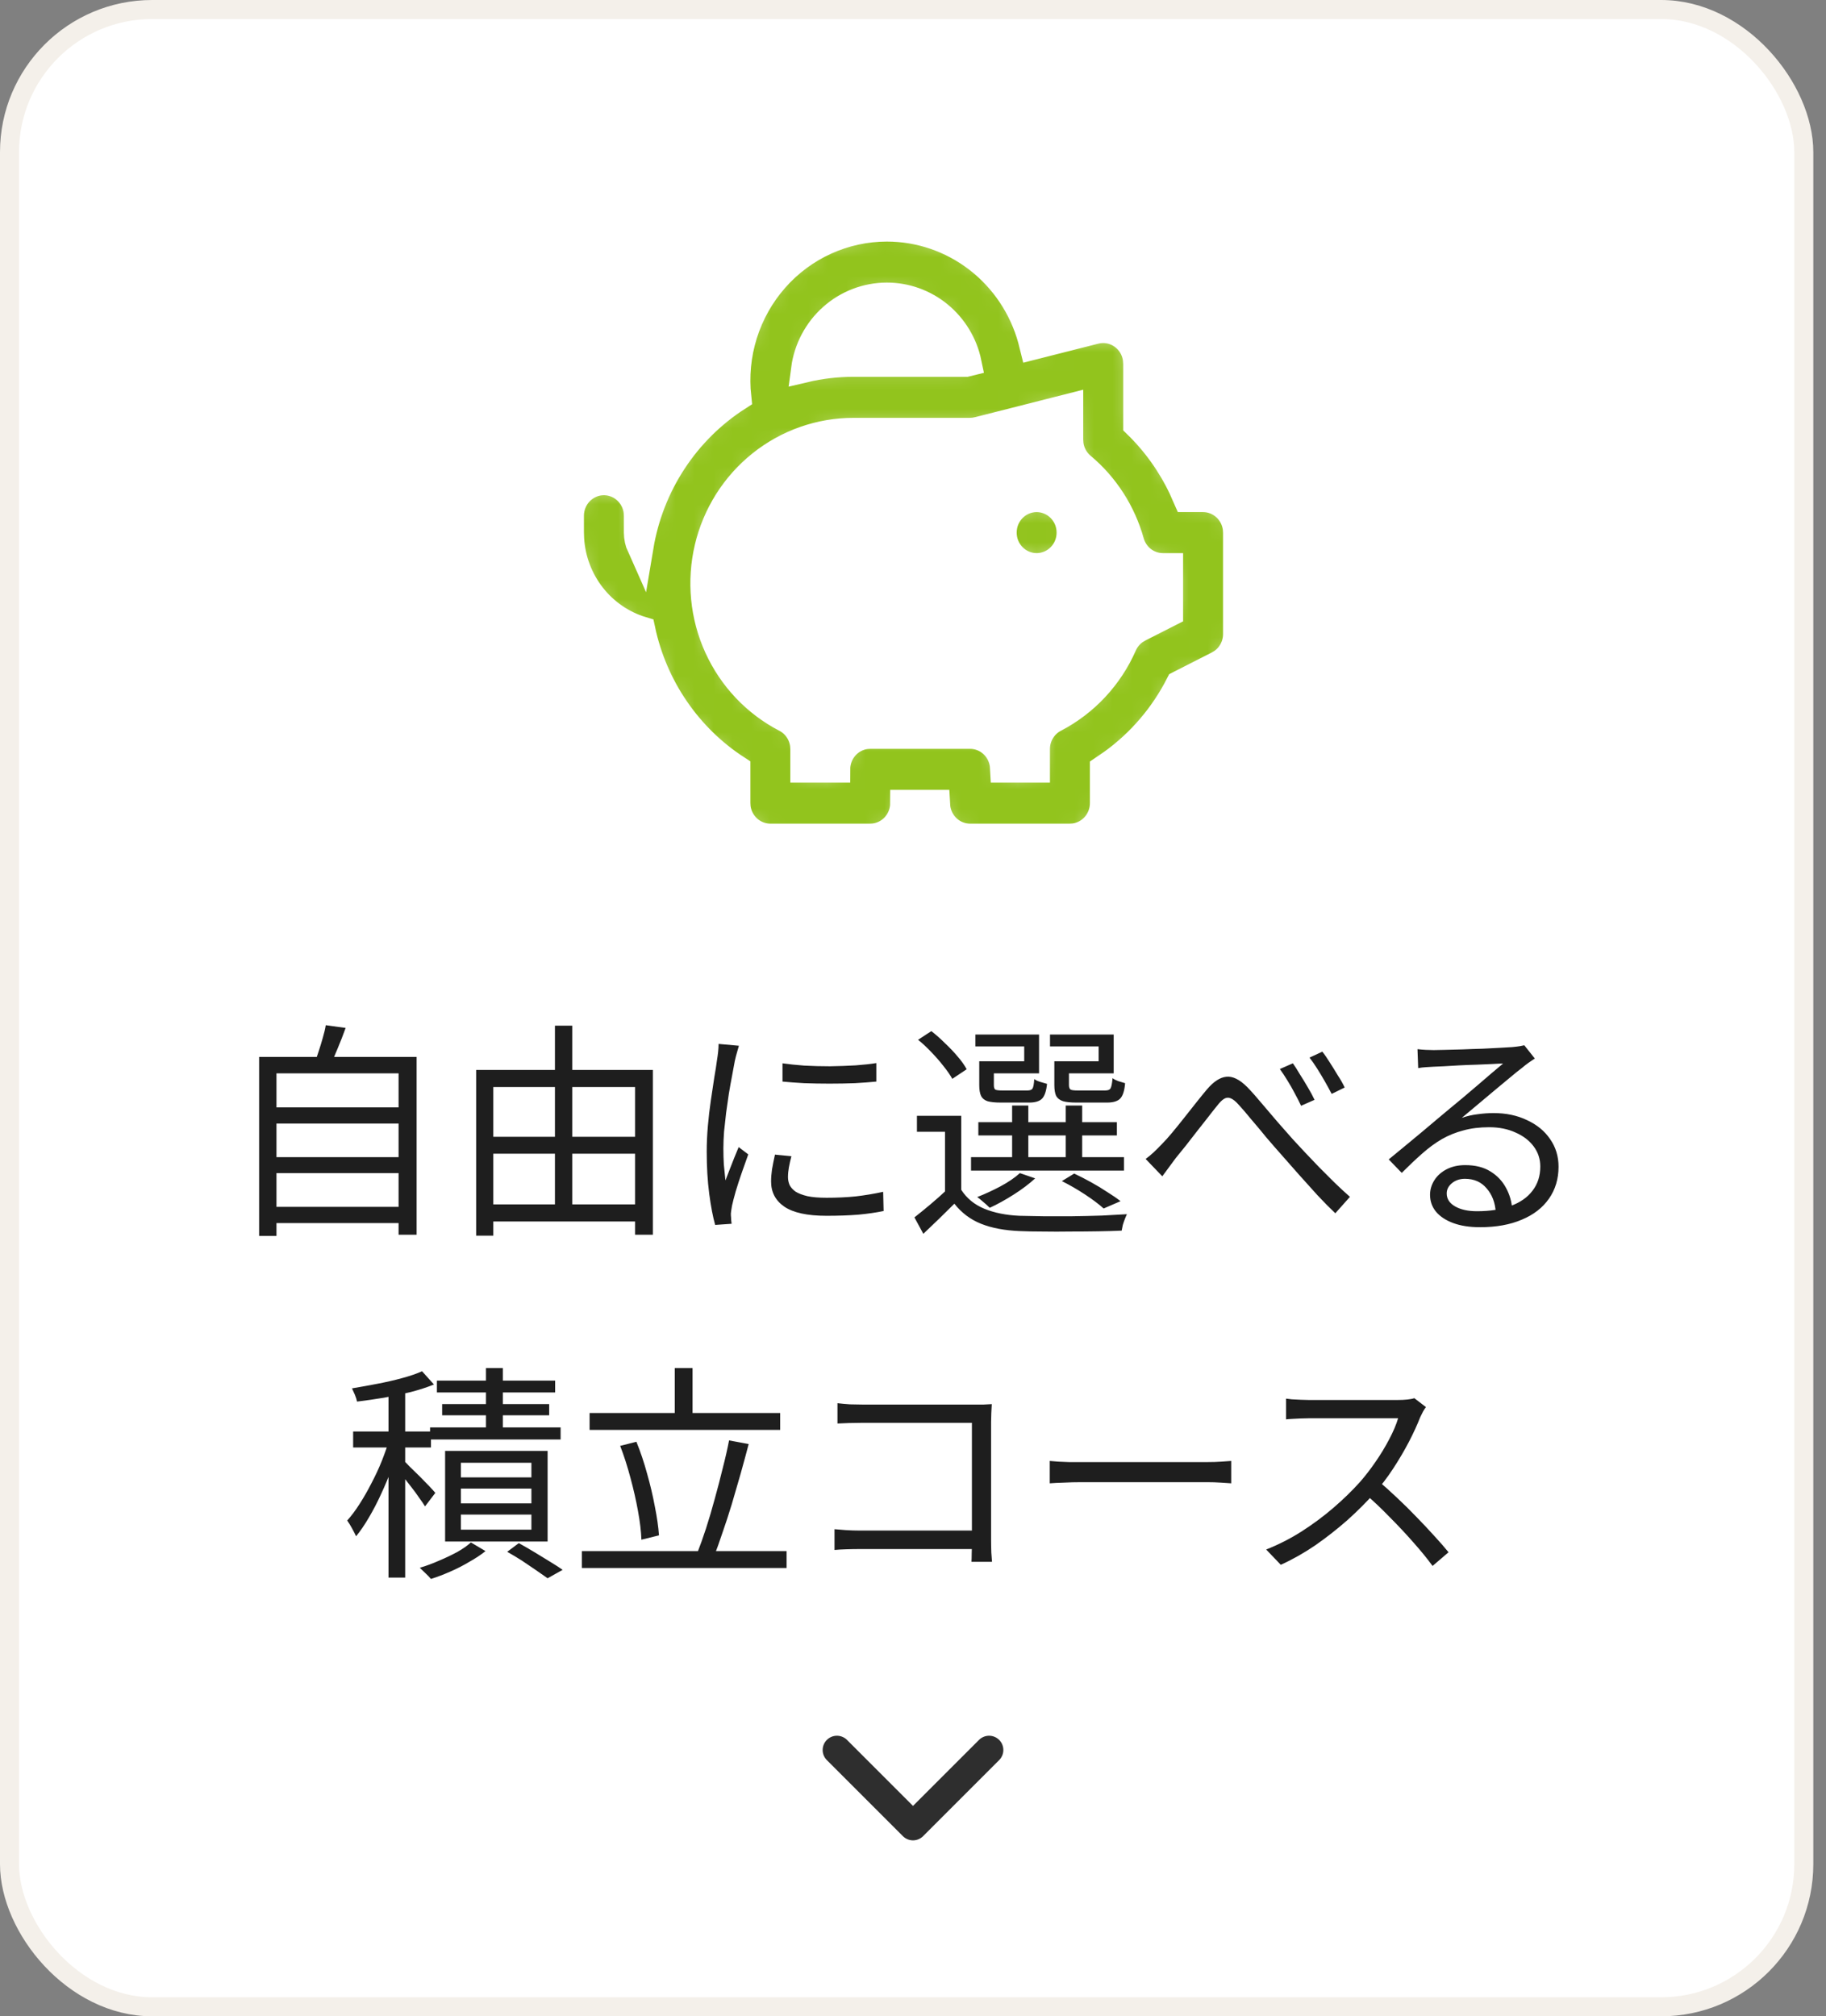
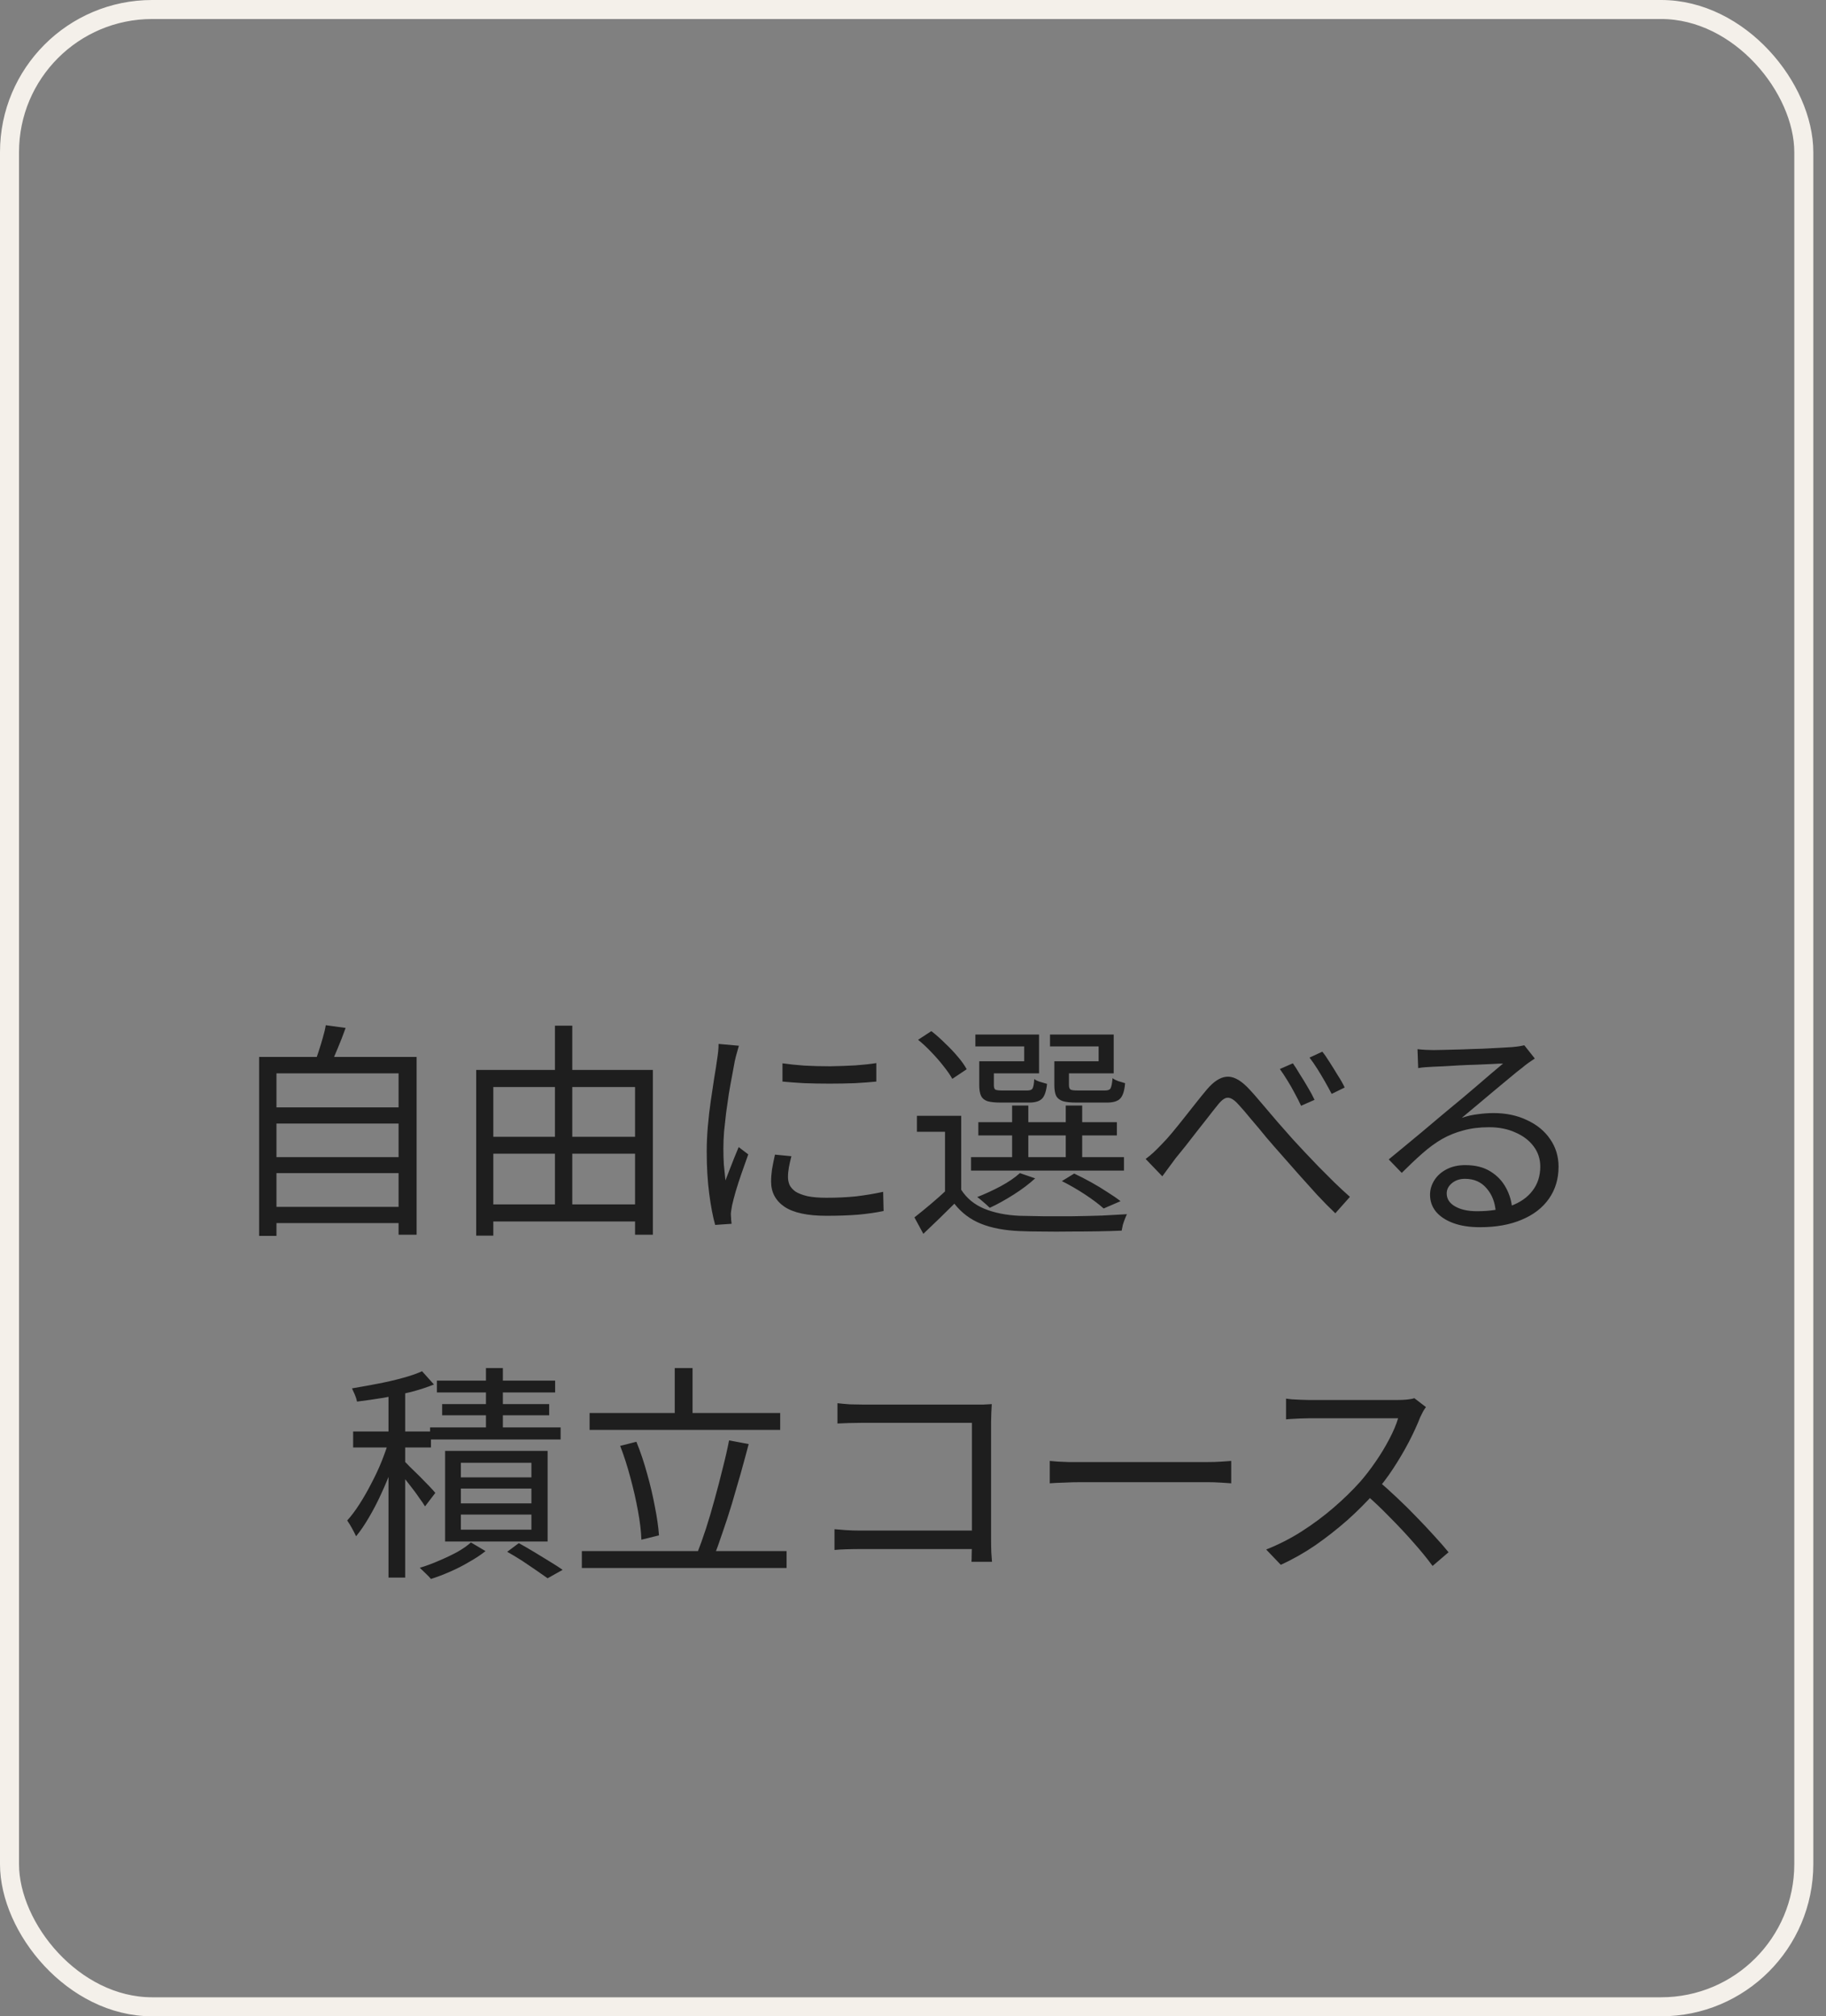
<svg xmlns="http://www.w3.org/2000/svg" width="96" height="106" viewBox="0 0 96 106" fill="none">
  <rect x="0" y="0" width="96" height="106" fill="#808080" stroke="none" />
-   <rect x="0.5" y="0.5" width="94.333" height="105" rx="7.5" fill="white" />
  <rect x="0.5" y="0.5" width="94.333" height="105" rx="7.5" stroke="#F4F0EA" />
  <mask id="path-2-inside-1_1243_1381" fill="white">
-     <path d="M46.625 12C48.346 11.999 50.019 12.572 51.389 13.628C52.759 14.685 53.751 16.169 54.213 17.852L54.304 18.217L57.577 17.387C57.816 17.326 58.065 17.318 58.307 17.362C58.55 17.406 58.781 17.502 58.984 17.643C59.188 17.784 59.36 17.967 59.489 18.18C59.619 18.393 59.702 18.632 59.734 18.88L59.75 19.111V22.329C60.737 23.289 61.546 24.423 62.137 25.675L62.379 26.222H63.25C63.679 26.222 64.092 26.382 64.413 26.672C64.733 26.961 64.938 27.36 64.988 27.792L65 28V33.333C65 33.626 64.929 33.914 64.793 34.172C64.657 34.43 64.461 34.65 64.221 34.812L64.032 34.923L61.988 35.963C61.153 37.608 59.941 39.026 58.453 40.096L58 40.405V42.222C58 42.658 57.843 43.078 57.558 43.403C57.273 43.729 56.88 43.937 56.455 43.988L56.25 44H51C50.571 44 50.158 43.84 49.837 43.551C49.517 43.261 49.312 42.863 49.262 42.43L49.25 42.222H47.5C47.5 42.658 47.343 43.078 47.058 43.403C46.773 43.729 46.38 43.937 45.955 43.988L45.75 44H40.5C40.071 44 39.658 43.84 39.337 43.551C39.017 43.261 38.812 42.863 38.762 42.43L38.75 42.222V40.405C37.485 39.585 36.393 38.518 35.536 37.267C34.678 36.016 34.074 34.605 33.755 33.115C32.723 32.803 31.81 32.177 31.14 31.32C30.471 30.464 30.076 29.419 30.011 28.327L30 28V27.111C30 26.658 30.171 26.222 30.477 25.893C30.784 25.563 31.202 25.365 31.647 25.338C32.093 25.312 32.531 25.459 32.873 25.75C33.215 26.041 33.435 26.453 33.488 26.903L33.5 27.111V28C33.502 28.265 33.555 28.511 33.657 28.738C33.924 27.137 34.52 25.611 35.406 24.26C36.292 22.909 37.448 21.763 38.799 20.896C38.675 19.777 38.785 18.644 39.121 17.571C39.458 16.498 40.014 15.509 40.753 14.669C41.491 13.829 42.396 13.158 43.408 12.698C44.42 12.238 45.516 12 46.625 12ZM56.25 21.387L51.423 22.613L51.214 22.654L51 22.667H44.875C43.105 22.666 41.387 23.27 39.997 24.382C38.607 25.494 37.626 27.05 37.213 28.797C36.799 30.545 36.977 32.384 37.718 34.016C38.459 35.648 39.719 36.98 41.296 37.796C41.55 37.928 41.769 38.121 41.932 38.358C42.096 38.595 42.2 38.87 42.236 39.157L42.25 39.378V40.444H44C44 40.009 44.157 39.589 44.442 39.263C44.727 38.938 45.12 38.73 45.545 38.679L45.75 38.667H51C51.429 38.667 51.842 38.827 52.163 39.116C52.483 39.405 52.688 39.804 52.738 40.236L52.75 40.444H54.5V39.378C54.5 39.05 54.589 38.729 54.758 38.45C54.926 38.171 55.167 37.944 55.454 37.796C57.06 36.961 58.337 35.593 59.073 33.92C59.204 33.621 59.414 33.364 59.68 33.179L59.888 33.054L61.5 32.235V29.778H61.138C60.757 29.778 60.386 29.651 60.082 29.418C59.778 29.184 59.558 28.856 59.454 28.484C59.017 26.919 58.121 25.528 56.885 24.494C56.542 24.207 56.32 23.797 56.264 23.349L56.25 23.124V21.387ZM54.5 26.222C54.964 26.222 55.409 26.41 55.737 26.743C56.066 27.076 56.25 27.529 56.25 28C56.25 28.471 56.066 28.924 55.737 29.257C55.409 29.59 54.964 29.778 54.5 29.778C54.036 29.778 53.591 29.59 53.263 29.257C52.934 28.924 52.75 28.471 52.75 28C52.75 27.529 52.934 27.076 53.263 26.743C53.591 26.41 54.036 26.222 54.5 26.222ZM46.625 15.556C45.565 15.556 44.541 15.947 43.743 16.656C42.946 17.365 42.429 18.344 42.288 19.412C43.136 19.211 44.004 19.11 44.875 19.111H50.785L50.907 19.081C50.7 18.084 50.161 17.189 49.381 16.547C48.602 15.905 47.629 15.555 46.625 15.556Z" />
-   </mask>
-   <path d="M46.625 12C48.346 11.999 50.019 12.572 51.389 13.628C52.759 14.685 53.751 16.169 54.213 17.852L54.304 18.217L57.577 17.387C57.816 17.326 58.065 17.318 58.307 17.362C58.55 17.406 58.781 17.502 58.984 17.643C59.188 17.784 59.36 17.967 59.489 18.18C59.619 18.393 59.702 18.632 59.734 18.88L59.75 19.111V22.329C60.737 23.289 61.546 24.423 62.137 25.675L62.379 26.222H63.25C63.679 26.222 64.092 26.382 64.413 26.672C64.733 26.961 64.938 27.36 64.988 27.792L65 28V33.333C65 33.626 64.929 33.914 64.793 34.172C64.657 34.43 64.461 34.65 64.221 34.812L64.032 34.923L61.988 35.963C61.153 37.608 59.941 39.026 58.453 40.096L58 40.405V42.222C58 42.658 57.843 43.078 57.558 43.403C57.273 43.729 56.88 43.937 56.455 43.988L56.25 44H51C50.571 44 50.158 43.84 49.837 43.551C49.517 43.261 49.312 42.863 49.262 42.43L49.25 42.222H47.5C47.5 42.658 47.343 43.078 47.058 43.403C46.773 43.729 46.38 43.937 45.955 43.988L45.75 44H40.5C40.071 44 39.658 43.84 39.337 43.551C39.017 43.261 38.812 42.863 38.762 42.43L38.75 42.222V40.405C37.485 39.585 36.393 38.518 35.536 37.267C34.678 36.016 34.074 34.605 33.755 33.115C32.723 32.803 31.81 32.177 31.14 31.32C30.471 30.464 30.076 29.419 30.011 28.327L30 28V27.111C30 26.658 30.171 26.222 30.477 25.893C30.784 25.563 31.202 25.365 31.647 25.338C32.093 25.312 32.531 25.459 32.873 25.75C33.215 26.041 33.435 26.453 33.488 26.903L33.5 27.111V28C33.502 28.265 33.555 28.511 33.657 28.738C33.924 27.137 34.52 25.611 35.406 24.26C36.292 22.909 37.448 21.763 38.799 20.896C38.675 19.777 38.785 18.644 39.121 17.571C39.458 16.498 40.014 15.509 40.753 14.669C41.491 13.829 42.396 13.158 43.408 12.698C44.42 12.238 45.516 12 46.625 12ZM56.25 21.387L51.423 22.613L51.214 22.654L51 22.667H44.875C43.105 22.666 41.387 23.27 39.997 24.382C38.607 25.494 37.626 27.05 37.213 28.797C36.799 30.545 36.977 32.384 37.718 34.016C38.459 35.648 39.719 36.98 41.296 37.796C41.55 37.928 41.769 38.121 41.932 38.358C42.096 38.595 42.2 38.87 42.236 39.157L42.25 39.378V40.444H44C44 40.009 44.157 39.589 44.442 39.263C44.727 38.938 45.12 38.73 45.545 38.679L45.75 38.667H51C51.429 38.667 51.842 38.827 52.163 39.116C52.483 39.405 52.688 39.804 52.738 40.236L52.75 40.444H54.5V39.378C54.5 39.05 54.589 38.729 54.758 38.45C54.926 38.171 55.167 37.944 55.454 37.796C57.06 36.961 58.337 35.593 59.073 33.92C59.204 33.621 59.414 33.364 59.68 33.179L59.888 33.054L61.5 32.235V29.778H61.138C60.757 29.778 60.386 29.651 60.082 29.418C59.778 29.184 59.558 28.856 59.454 28.484C59.017 26.919 58.121 25.528 56.885 24.494C56.542 24.207 56.32 23.797 56.264 23.349L56.25 23.124V21.387ZM54.5 26.222C54.964 26.222 55.409 26.41 55.737 26.743C56.066 27.076 56.25 27.529 56.25 28C56.25 28.471 56.066 28.924 55.737 29.257C55.409 29.59 54.964 29.778 54.5 29.778C54.036 29.778 53.591 29.59 53.263 29.257C52.934 28.924 52.75 28.471 52.75 28C52.75 27.529 52.934 27.076 53.263 26.743C53.591 26.41 54.036 26.222 54.5 26.222ZM46.625 15.556C45.565 15.556 44.541 15.947 43.743 16.656C42.946 17.365 42.429 18.344 42.288 19.412C43.136 19.211 44.004 19.11 44.875 19.111H50.785L50.907 19.081C50.7 18.084 50.161 17.189 49.381 16.547C48.602 15.905 47.629 15.555 46.625 15.556Z" fill="#92C41D" stroke="white" stroke-width="1.4" mask="url(#path-2-inside-1_1243_1381)" />
+     </mask>
  <path d="M14.235 58.216H21.207V59.068H14.235V58.216ZM14.235 60.832H21.207V61.672H14.235V60.832ZM14.235 63.448H21.207V64.3H14.235V63.448ZM13.623 55.564H21.903V64.912H20.955V56.428H14.535V64.972H13.623V55.564ZM17.127 53.896L18.171 54.04C18.043 54.4 17.903 54.76 17.751 55.12C17.607 55.48 17.467 55.792 17.331 56.056L16.527 55.9C16.607 55.708 16.683 55.496 16.755 55.264C16.835 55.024 16.907 54.788 16.971 54.556C17.043 54.316 17.095 54.096 17.127 53.896ZM25.467 59.764H33.831V60.652H25.467V59.764ZM25.467 63.316H33.807V64.216H25.467V63.316ZM25.035 56.248H34.323V64.912H33.387V57.148H25.935V64.96H25.035V56.248ZM29.175 53.92H30.087V63.796H29.175V53.92ZM41.139 55.9C41.467 55.948 41.847 55.988 42.279 56.02C42.719 56.044 43.171 56.056 43.635 56.056C44.107 56.048 44.555 56.032 44.979 56.008C45.411 55.976 45.775 55.936 46.071 55.888V56.86C45.751 56.892 45.375 56.92 44.943 56.944C44.519 56.96 44.075 56.968 43.611 56.968C43.155 56.968 42.711 56.96 42.279 56.944C41.847 56.92 41.467 56.892 41.139 56.86V55.9ZM41.607 60.784C41.551 61 41.507 61.196 41.475 61.372C41.443 61.548 41.427 61.72 41.427 61.888C41.427 62.024 41.455 62.16 41.511 62.296C41.575 62.424 41.679 62.54 41.823 62.644C41.975 62.74 42.183 62.82 42.447 62.884C42.711 62.94 43.047 62.968 43.455 62.968C43.999 62.968 44.511 62.944 44.991 62.896C45.471 62.84 45.951 62.76 46.431 62.656L46.455 63.664C46.079 63.744 45.639 63.808 45.135 63.856C44.639 63.896 44.079 63.916 43.455 63.916C42.447 63.916 41.707 63.756 41.235 63.436C40.771 63.116 40.539 62.676 40.539 62.116C40.539 61.916 40.555 61.704 40.587 61.48C40.627 61.248 40.679 60.988 40.743 60.7L41.607 60.784ZM38.847 54.976C38.831 55.04 38.807 55.124 38.775 55.228C38.751 55.324 38.723 55.424 38.691 55.528C38.667 55.624 38.647 55.708 38.631 55.78C38.591 56.004 38.543 56.264 38.487 56.56C38.431 56.848 38.375 57.16 38.319 57.496C38.271 57.824 38.223 58.16 38.175 58.504C38.135 58.84 38.099 59.168 38.067 59.488C38.043 59.808 38.031 60.104 38.031 60.376C38.031 60.672 38.039 60.952 38.055 61.216C38.079 61.48 38.107 61.76 38.139 62.056C38.211 61.872 38.287 61.676 38.367 61.468C38.447 61.26 38.527 61.056 38.607 60.856C38.695 60.648 38.771 60.464 38.835 60.304L39.339 60.688C39.235 60.976 39.123 61.292 39.003 61.636C38.883 61.98 38.775 62.312 38.679 62.632C38.591 62.944 38.527 63.192 38.487 63.376C38.471 63.464 38.455 63.56 38.439 63.664C38.423 63.768 38.419 63.852 38.427 63.916C38.435 63.98 38.439 64.048 38.439 64.12C38.447 64.2 38.455 64.272 38.463 64.336L37.599 64.396C37.479 63.972 37.375 63.428 37.287 62.764C37.199 62.092 37.155 61.352 37.155 60.544C37.155 60.104 37.175 59.656 37.215 59.2C37.255 58.736 37.307 58.288 37.371 57.856C37.435 57.416 37.495 57.016 37.551 56.656C37.615 56.288 37.663 55.98 37.695 55.732C37.719 55.588 37.739 55.444 37.755 55.3C37.771 55.148 37.779 55.008 37.779 54.88L38.847 54.976ZM50.535 58.66V62.908H49.683V59.5H48.207V58.66H50.535ZM50.535 62.548C50.823 62.996 51.227 63.328 51.747 63.544C52.275 63.76 52.891 63.884 53.595 63.916C53.939 63.924 54.355 63.932 54.843 63.94C55.331 63.94 55.843 63.94 56.379 63.94C56.923 63.932 57.443 63.92 57.939 63.904C58.443 63.88 58.879 63.856 59.247 63.832C59.215 63.896 59.179 63.98 59.139 64.084C59.099 64.188 59.063 64.292 59.031 64.396C59.007 64.508 58.987 64.608 58.971 64.696C58.627 64.712 58.219 64.724 57.747 64.732C57.283 64.74 56.795 64.744 56.283 64.744C55.779 64.752 55.291 64.752 54.819 64.744C54.355 64.744 53.955 64.736 53.619 64.72C52.819 64.688 52.139 64.56 51.579 64.336C51.019 64.112 50.551 63.76 50.175 63.28C49.919 63.536 49.655 63.796 49.383 64.06C49.111 64.324 48.831 64.592 48.543 64.864L48.075 64C48.331 63.8 48.611 63.572 48.915 63.316C49.219 63.06 49.507 62.804 49.779 62.548H50.535ZM48.267 54.664L48.963 54.208C49.203 54.392 49.443 54.604 49.683 54.844C49.931 55.076 50.155 55.312 50.355 55.552C50.555 55.784 50.711 56.004 50.823 56.212L50.067 56.716C49.955 56.516 49.803 56.296 49.611 56.056C49.419 55.808 49.207 55.564 48.975 55.324C48.743 55.076 48.507 54.856 48.267 54.664ZM51.435 58.996H58.719V59.692H51.435V58.996ZM51.051 60.832H59.091V61.54H51.051V60.832ZM53.211 58.12H54.063V61.18H53.211V58.12ZM56.031 58.12H56.895V61.18H56.031V58.12ZM51.735 55.792H53.847V55.012H51.279V54.388H54.627V56.428H51.735V55.792ZM51.483 55.792H52.251V57.052C52.251 57.164 52.275 57.24 52.323 57.28C52.379 57.312 52.503 57.328 52.695 57.328C52.735 57.328 52.815 57.328 52.935 57.328C53.055 57.328 53.187 57.328 53.331 57.328C53.475 57.328 53.607 57.328 53.727 57.328C53.855 57.328 53.947 57.328 54.003 57.328C54.147 57.328 54.239 57.296 54.279 57.232C54.327 57.16 54.359 56.992 54.375 56.728C54.447 56.784 54.547 56.832 54.675 56.872C54.811 56.912 54.935 56.948 55.047 56.98C55.007 57.364 54.919 57.624 54.783 57.76C54.647 57.896 54.423 57.964 54.111 57.964C54.063 57.964 53.967 57.964 53.823 57.964C53.687 57.964 53.531 57.964 53.355 57.964C53.187 57.964 53.031 57.964 52.887 57.964C52.743 57.964 52.651 57.964 52.611 57.964C52.315 57.964 52.083 57.94 51.915 57.892C51.755 57.836 51.643 57.744 51.579 57.616C51.515 57.48 51.483 57.292 51.483 57.052V55.792ZM55.683 55.792H57.759V55.012H55.203V54.388H58.551V56.428H55.683V55.792ZM55.431 55.792H56.199V57.04C56.199 57.16 56.227 57.24 56.283 57.28C56.339 57.312 56.467 57.328 56.667 57.328C56.723 57.328 56.811 57.328 56.931 57.328C57.059 57.328 57.199 57.328 57.351 57.328C57.511 57.328 57.659 57.328 57.795 57.328C57.931 57.328 58.031 57.328 58.095 57.328C58.247 57.328 58.343 57.292 58.383 57.22C58.431 57.14 58.467 56.96 58.491 56.68C58.563 56.736 58.663 56.788 58.791 56.836C58.927 56.876 59.047 56.912 59.151 56.944C59.119 57.344 59.031 57.616 58.887 57.76C58.751 57.896 58.523 57.964 58.203 57.964C58.155 57.964 58.051 57.964 57.891 57.964C57.739 57.964 57.571 57.964 57.387 57.964C57.203 57.964 57.035 57.964 56.883 57.964C56.731 57.964 56.631 57.964 56.583 57.964C56.287 57.964 56.055 57.94 55.887 57.892C55.719 57.836 55.599 57.744 55.527 57.616C55.463 57.48 55.431 57.288 55.431 57.04V55.792ZM55.827 62.092L56.475 61.696C56.763 61.832 57.059 61.984 57.363 62.152C57.667 62.32 57.951 62.492 58.215 62.668C58.487 62.836 58.719 62.996 58.911 63.148L58.023 63.532C57.775 63.308 57.451 63.064 57.051 62.8C56.651 62.536 56.243 62.3 55.827 62.092ZM53.619 61.672L54.423 61.948C54.111 62.236 53.735 62.52 53.295 62.8C52.855 63.08 52.435 63.312 52.035 63.496C51.987 63.448 51.923 63.388 51.843 63.316C51.763 63.244 51.679 63.172 51.591 63.1C51.511 63.028 51.439 62.972 51.375 62.932C51.783 62.772 52.191 62.584 52.599 62.368C53.015 62.144 53.355 61.912 53.619 61.672ZM60.231 60.928C60.383 60.816 60.523 60.7 60.651 60.58C60.787 60.452 60.935 60.304 61.095 60.136C61.255 59.976 61.431 59.78 61.623 59.548C61.823 59.308 62.027 59.056 62.235 58.792C62.451 58.52 62.663 58.252 62.871 57.988C63.079 57.724 63.271 57.488 63.447 57.28C63.799 56.864 64.139 56.64 64.467 56.608C64.803 56.568 65.171 56.748 65.571 57.148C65.811 57.396 66.067 57.684 66.339 58.012C66.611 58.332 66.887 58.656 67.167 58.984C67.455 59.312 67.723 59.616 67.971 59.896C68.155 60.096 68.363 60.32 68.595 60.568C68.827 60.816 69.075 61.076 69.339 61.348C69.603 61.612 69.871 61.88 70.143 62.152C70.423 62.424 70.699 62.68 70.971 62.92L70.203 63.784C69.899 63.496 69.583 63.176 69.255 62.824C68.927 62.464 68.603 62.104 68.283 61.744C67.963 61.384 67.667 61.048 67.395 60.736C67.131 60.44 66.859 60.128 66.579 59.8C66.307 59.464 66.043 59.148 65.787 58.852C65.539 58.548 65.323 58.296 65.139 58.096C64.971 57.904 64.823 57.784 64.695 57.736C64.575 57.688 64.459 57.7 64.347 57.772C64.243 57.836 64.123 57.956 63.987 58.132C63.843 58.308 63.679 58.516 63.495 58.756C63.311 58.988 63.119 59.232 62.919 59.488C62.719 59.744 62.523 59.996 62.331 60.244C62.139 60.484 61.967 60.696 61.815 60.88C61.695 61.04 61.571 61.208 61.443 61.384C61.315 61.56 61.203 61.712 61.107 61.84L60.231 60.928ZM67.971 55.9C68.075 56.044 68.195 56.232 68.331 56.464C68.475 56.688 68.619 56.924 68.763 57.172C68.907 57.412 69.023 57.628 69.111 57.82L68.403 58.132C68.307 57.924 68.195 57.704 68.067 57.472C67.947 57.24 67.819 57.016 67.683 56.8C67.547 56.576 67.415 56.376 67.287 56.2L67.971 55.9ZM69.519 55.288C69.631 55.424 69.759 55.608 69.903 55.84C70.047 56.064 70.191 56.296 70.335 56.536C70.487 56.768 70.607 56.98 70.695 57.172L70.011 57.508C69.899 57.292 69.779 57.072 69.651 56.848C69.523 56.624 69.391 56.404 69.255 56.188C69.119 55.972 68.983 55.776 68.847 55.6L69.519 55.288ZM74.523 55.156C74.659 55.172 74.803 55.184 74.955 55.192C75.115 55.2 75.255 55.204 75.375 55.204C75.495 55.204 75.691 55.2 75.963 55.192C76.243 55.184 76.555 55.176 76.899 55.168C77.251 55.152 77.599 55.14 77.943 55.132C78.295 55.116 78.607 55.1 78.879 55.084C79.159 55.068 79.363 55.056 79.491 55.048C79.667 55.032 79.803 55.016 79.899 55C79.995 54.984 80.075 54.968 80.139 54.952L80.691 55.648C80.587 55.72 80.475 55.796 80.355 55.876C80.243 55.956 80.131 56.044 80.019 56.14C79.867 56.252 79.663 56.416 79.407 56.632C79.151 56.84 78.867 57.076 78.555 57.34C78.251 57.596 77.951 57.848 77.655 58.096C77.359 58.344 77.091 58.568 76.851 58.768C77.131 58.672 77.411 58.608 77.691 58.576C77.979 58.536 78.255 58.516 78.519 58.516C79.183 58.516 79.771 58.64 80.283 58.888C80.803 59.128 81.207 59.46 81.495 59.884C81.791 60.308 81.939 60.792 81.939 61.336C81.939 61.976 81.771 62.536 81.435 63.016C81.099 63.496 80.623 63.864 80.007 64.12C79.391 64.384 78.659 64.516 77.811 64.516C77.267 64.516 76.799 64.444 76.407 64.3C76.015 64.156 75.711 63.956 75.495 63.7C75.287 63.444 75.183 63.148 75.183 62.812C75.183 62.54 75.259 62.284 75.411 62.044C75.563 61.804 75.779 61.612 76.059 61.468C76.339 61.324 76.663 61.252 77.031 61.252C77.567 61.252 78.011 61.364 78.363 61.588C78.715 61.804 78.987 62.092 79.179 62.452C79.371 62.804 79.479 63.184 79.503 63.592L78.639 63.736C78.607 63.224 78.447 62.804 78.159 62.476C77.879 62.14 77.499 61.972 77.019 61.972C76.747 61.972 76.519 62.048 76.335 62.2C76.151 62.352 76.059 62.532 76.059 62.74C76.059 63.028 76.207 63.256 76.503 63.424C76.799 63.592 77.183 63.676 77.655 63.676C78.335 63.676 78.923 63.584 79.419 63.4C79.923 63.216 80.307 62.948 80.571 62.596C80.843 62.244 80.979 61.82 80.979 61.324C80.979 60.932 80.863 60.58 80.631 60.268C80.399 59.956 80.079 59.712 79.671 59.536C79.271 59.352 78.811 59.26 78.291 59.26C77.787 59.26 77.335 59.316 76.935 59.428C76.535 59.532 76.159 59.684 75.807 59.884C75.463 60.084 75.119 60.336 74.775 60.64C74.439 60.936 74.079 61.276 73.695 61.66L73.011 60.952C73.259 60.752 73.531 60.528 73.827 60.28C74.131 60.024 74.435 59.772 74.739 59.524C75.043 59.268 75.323 59.032 75.579 58.816C75.843 58.592 76.063 58.408 76.239 58.264C76.407 58.128 76.615 57.956 76.863 57.748C77.119 57.532 77.383 57.308 77.655 57.076C77.927 56.844 78.183 56.624 78.423 56.416C78.671 56.208 78.871 56.04 79.023 55.912C78.895 55.912 78.707 55.92 78.459 55.936C78.211 55.944 77.935 55.956 77.631 55.972C77.327 55.98 77.023 55.992 76.719 56.008C76.423 56.024 76.151 56.04 75.903 56.056C75.663 56.064 75.479 56.072 75.351 56.08C75.223 56.088 75.091 56.096 74.955 56.104C74.819 56.112 74.687 56.128 74.559 56.152L74.523 55.156ZM20.425 72.916H21.302V82.936H20.425V72.916ZM18.566 75.256H22.657V76.096H18.566V75.256ZM20.485 75.628L21.049 75.856C20.93 76.28 20.782 76.72 20.605 77.176C20.438 77.632 20.25 78.084 20.041 78.532C19.841 78.972 19.625 79.388 19.393 79.78C19.169 80.164 18.945 80.492 18.721 80.764C18.666 80.644 18.593 80.504 18.506 80.344C18.418 80.184 18.334 80.048 18.253 79.936C18.47 79.696 18.686 79.408 18.901 79.072C19.117 78.736 19.326 78.372 19.526 77.98C19.733 77.588 19.918 77.192 20.078 76.792C20.238 76.384 20.373 75.996 20.485 75.628ZM22.189 72.088L22.814 72.784C22.462 72.928 22.058 73.06 21.602 73.18C21.145 73.292 20.674 73.392 20.186 73.48C19.698 73.56 19.226 73.628 18.77 73.684C18.753 73.588 18.718 73.472 18.662 73.336C18.605 73.2 18.553 73.084 18.506 72.988C18.938 72.916 19.381 72.836 19.837 72.748C20.302 72.66 20.738 72.56 21.145 72.448C21.561 72.336 21.91 72.216 22.189 72.088ZM21.218 76.78C21.29 76.844 21.401 76.956 21.553 77.116C21.713 77.268 21.886 77.436 22.07 77.62C22.253 77.804 22.422 77.976 22.573 78.136C22.726 78.296 22.829 78.412 22.886 78.484L22.346 79.192C22.273 79.072 22.169 78.92 22.034 78.736C21.905 78.544 21.762 78.348 21.602 78.148C21.442 77.94 21.29 77.748 21.145 77.572C21.009 77.388 20.893 77.244 20.797 77.14L21.218 76.78ZM25.549 71.92H26.438V75.568H25.549V71.92ZM22.97 72.58H29.186V73.204H22.97V72.58ZM23.245 73.816H28.873V74.404H23.245V73.816ZM22.61 75.04H29.474V75.676H22.61V75.04ZM24.23 78.256V79.036H27.938V78.256H24.23ZM24.23 79.624V80.416H27.938V79.624H24.23ZM24.23 76.9V77.668H27.938V76.9H24.23ZM23.401 76.276H28.79V81.04H23.401V76.276ZM26.666 81.58L27.277 81.124C27.549 81.276 27.826 81.436 28.105 81.604C28.386 81.772 28.654 81.936 28.91 82.096C29.174 82.256 29.398 82.4 29.581 82.528L28.79 82.972C28.622 82.852 28.422 82.712 28.189 82.552C27.957 82.392 27.709 82.224 27.445 82.048C27.181 81.88 26.922 81.724 26.666 81.58ZM24.758 81.088L25.526 81.544C25.285 81.736 25.002 81.924 24.674 82.108C24.354 82.3 24.017 82.472 23.666 82.624C23.322 82.776 22.985 82.904 22.657 83.008C22.585 82.92 22.489 82.82 22.369 82.708C22.258 82.596 22.157 82.5 22.07 82.42C22.398 82.324 22.733 82.2 23.078 82.048C23.422 81.904 23.741 81.752 24.038 81.592C24.334 81.424 24.573 81.256 24.758 81.088ZM30.997 74.284H41.017V75.172H30.997V74.284ZM30.59 81.544H41.353V82.432H30.59V81.544ZM35.474 71.92H36.41V74.776H35.474V71.92ZM38.33 75.724L39.361 75.916C39.233 76.404 39.093 76.92 38.941 77.464C38.789 78 38.633 78.536 38.474 79.072C38.313 79.6 38.15 80.104 37.981 80.584C37.822 81.064 37.666 81.496 37.514 81.88L36.65 81.664C36.801 81.28 36.958 80.844 37.117 80.356C37.278 79.86 37.429 79.344 37.574 78.808C37.725 78.264 37.865 77.728 37.993 77.2C38.13 76.672 38.242 76.18 38.33 75.724ZM32.605 76.012L33.458 75.796C33.673 76.324 33.861 76.884 34.022 77.476C34.19 78.068 34.325 78.644 34.429 79.204C34.541 79.764 34.614 80.268 34.645 80.716L33.721 80.944C33.706 80.504 33.645 80 33.541 79.432C33.438 78.864 33.306 78.284 33.145 77.692C32.986 77.092 32.806 76.532 32.605 76.012ZM44.029 73.768C44.23 73.792 44.45 73.812 44.69 73.828C44.929 73.836 45.145 73.84 45.337 73.84H51.254C51.398 73.84 51.55 73.84 51.709 73.84C51.877 73.832 52.022 73.824 52.142 73.816C52.133 73.952 52.126 74.108 52.117 74.284C52.109 74.452 52.105 74.608 52.105 74.752V80.944C52.105 81.16 52.109 81.384 52.117 81.616C52.133 81.848 52.145 82.012 52.154 82.108H51.074C51.081 82.012 51.086 81.868 51.086 81.676C51.093 81.476 51.097 81.268 51.097 81.052V74.8H45.349C45.126 74.8 44.882 74.804 44.617 74.812C44.361 74.82 44.166 74.828 44.029 74.836V73.768ZM43.873 80.392C44.026 80.408 44.221 80.424 44.462 80.44C44.709 80.456 44.958 80.464 45.206 80.464H51.638V81.436H45.23C44.989 81.436 44.742 81.44 44.486 81.448C44.237 81.456 44.033 81.468 43.873 81.484V80.392ZM55.19 76.804C55.309 76.812 55.458 76.824 55.633 76.84C55.809 76.848 56.002 76.856 56.209 76.864C56.425 76.864 56.642 76.864 56.858 76.864C56.986 76.864 57.181 76.864 57.446 76.864C57.718 76.864 58.033 76.864 58.394 76.864C58.754 76.864 59.133 76.864 59.533 76.864C59.941 76.864 60.346 76.864 60.745 76.864C61.154 76.864 61.538 76.864 61.898 76.864C62.266 76.864 62.581 76.864 62.846 76.864C63.109 76.864 63.306 76.864 63.434 76.864C63.737 76.864 63.998 76.856 64.213 76.84C64.43 76.824 64.602 76.812 64.73 76.804V77.98C64.609 77.972 64.43 77.96 64.189 77.944C63.958 77.928 63.709 77.92 63.446 77.92C63.318 77.92 63.117 77.92 62.846 77.92C62.574 77.92 62.258 77.92 61.898 77.92C61.545 77.92 61.166 77.92 60.758 77.92C60.349 77.92 59.941 77.92 59.533 77.92C59.133 77.92 58.754 77.92 58.394 77.92C58.041 77.92 57.73 77.92 57.458 77.92C57.185 77.92 56.986 77.92 56.858 77.92C56.529 77.92 56.218 77.928 55.922 77.944C55.626 77.952 55.382 77.964 55.19 77.98V76.804ZM74.968 73.972C74.928 74.02 74.876 74.1 74.812 74.212C74.756 74.316 74.708 74.412 74.668 74.5C74.516 74.892 74.316 75.328 74.068 75.808C73.82 76.28 73.544 76.748 73.24 77.212C72.936 77.676 72.616 78.096 72.28 78.472C71.84 78.968 71.356 79.452 70.828 79.924C70.3 80.388 69.744 80.824 69.16 81.232C68.576 81.632 67.968 81.976 67.336 82.264L66.568 81.46C67.216 81.204 67.836 80.888 68.428 80.512C69.028 80.128 69.588 79.712 70.108 79.264C70.636 78.808 71.104 78.352 71.512 77.896C71.784 77.584 72.052 77.236 72.316 76.852C72.588 76.46 72.828 76.064 73.036 75.664C73.252 75.256 73.408 74.888 73.504 74.56C73.44 74.56 73.288 74.56 73.048 74.56C72.808 74.56 72.524 74.56 72.196 74.56C71.868 74.56 71.524 74.56 71.164 74.56C70.804 74.56 70.46 74.56 70.132 74.56C69.804 74.56 69.52 74.56 69.28 74.56C69.048 74.56 68.896 74.56 68.824 74.56C68.688 74.56 68.532 74.564 68.356 74.572C68.188 74.58 68.032 74.588 67.888 74.596C67.752 74.604 67.66 74.612 67.612 74.62V73.528C67.668 73.536 67.768 73.548 67.912 73.564C68.064 73.572 68.224 73.58 68.392 73.588C68.56 73.596 68.704 73.6 68.824 73.6C68.912 73.6 69.072 73.6 69.304 73.6C69.536 73.6 69.812 73.6 70.132 73.6C70.46 73.6 70.8 73.6 71.152 73.6C71.504 73.6 71.84 73.6 72.16 73.6C72.488 73.6 72.768 73.6 73 73.6C73.232 73.6 73.384 73.6 73.456 73.6C73.656 73.6 73.832 73.592 73.984 73.576C74.144 73.56 74.268 73.536 74.356 73.504L74.968 73.972ZM72.436 77.836C72.764 78.108 73.1 78.408 73.444 78.736C73.796 79.064 74.14 79.404 74.476 79.756C74.812 80.1 75.124 80.432 75.412 80.752C75.7 81.064 75.948 81.348 76.156 81.604L75.316 82.324C75.036 81.94 74.7 81.528 74.308 81.088C73.916 80.64 73.5 80.196 73.06 79.756C72.628 79.308 72.192 78.896 71.752 78.52L72.436 77.836Z" fill="#1E1E1E" />
  <g clip-path="url(#clip0_1243_1381)">
    <path d="M44 92L48 96L52 92" stroke="#2E2E2E" stroke-width="1.5" stroke-linecap="round" stroke-linejoin="round" />
  </g>
  <defs>
    <clipPath id="clip0_1243_1381">
-       <rect width="8" height="16" fill="white" transform="translate(55.667 90) rotate(90)" />
-     </clipPath>
+       </clipPath>
  </defs>
</svg>